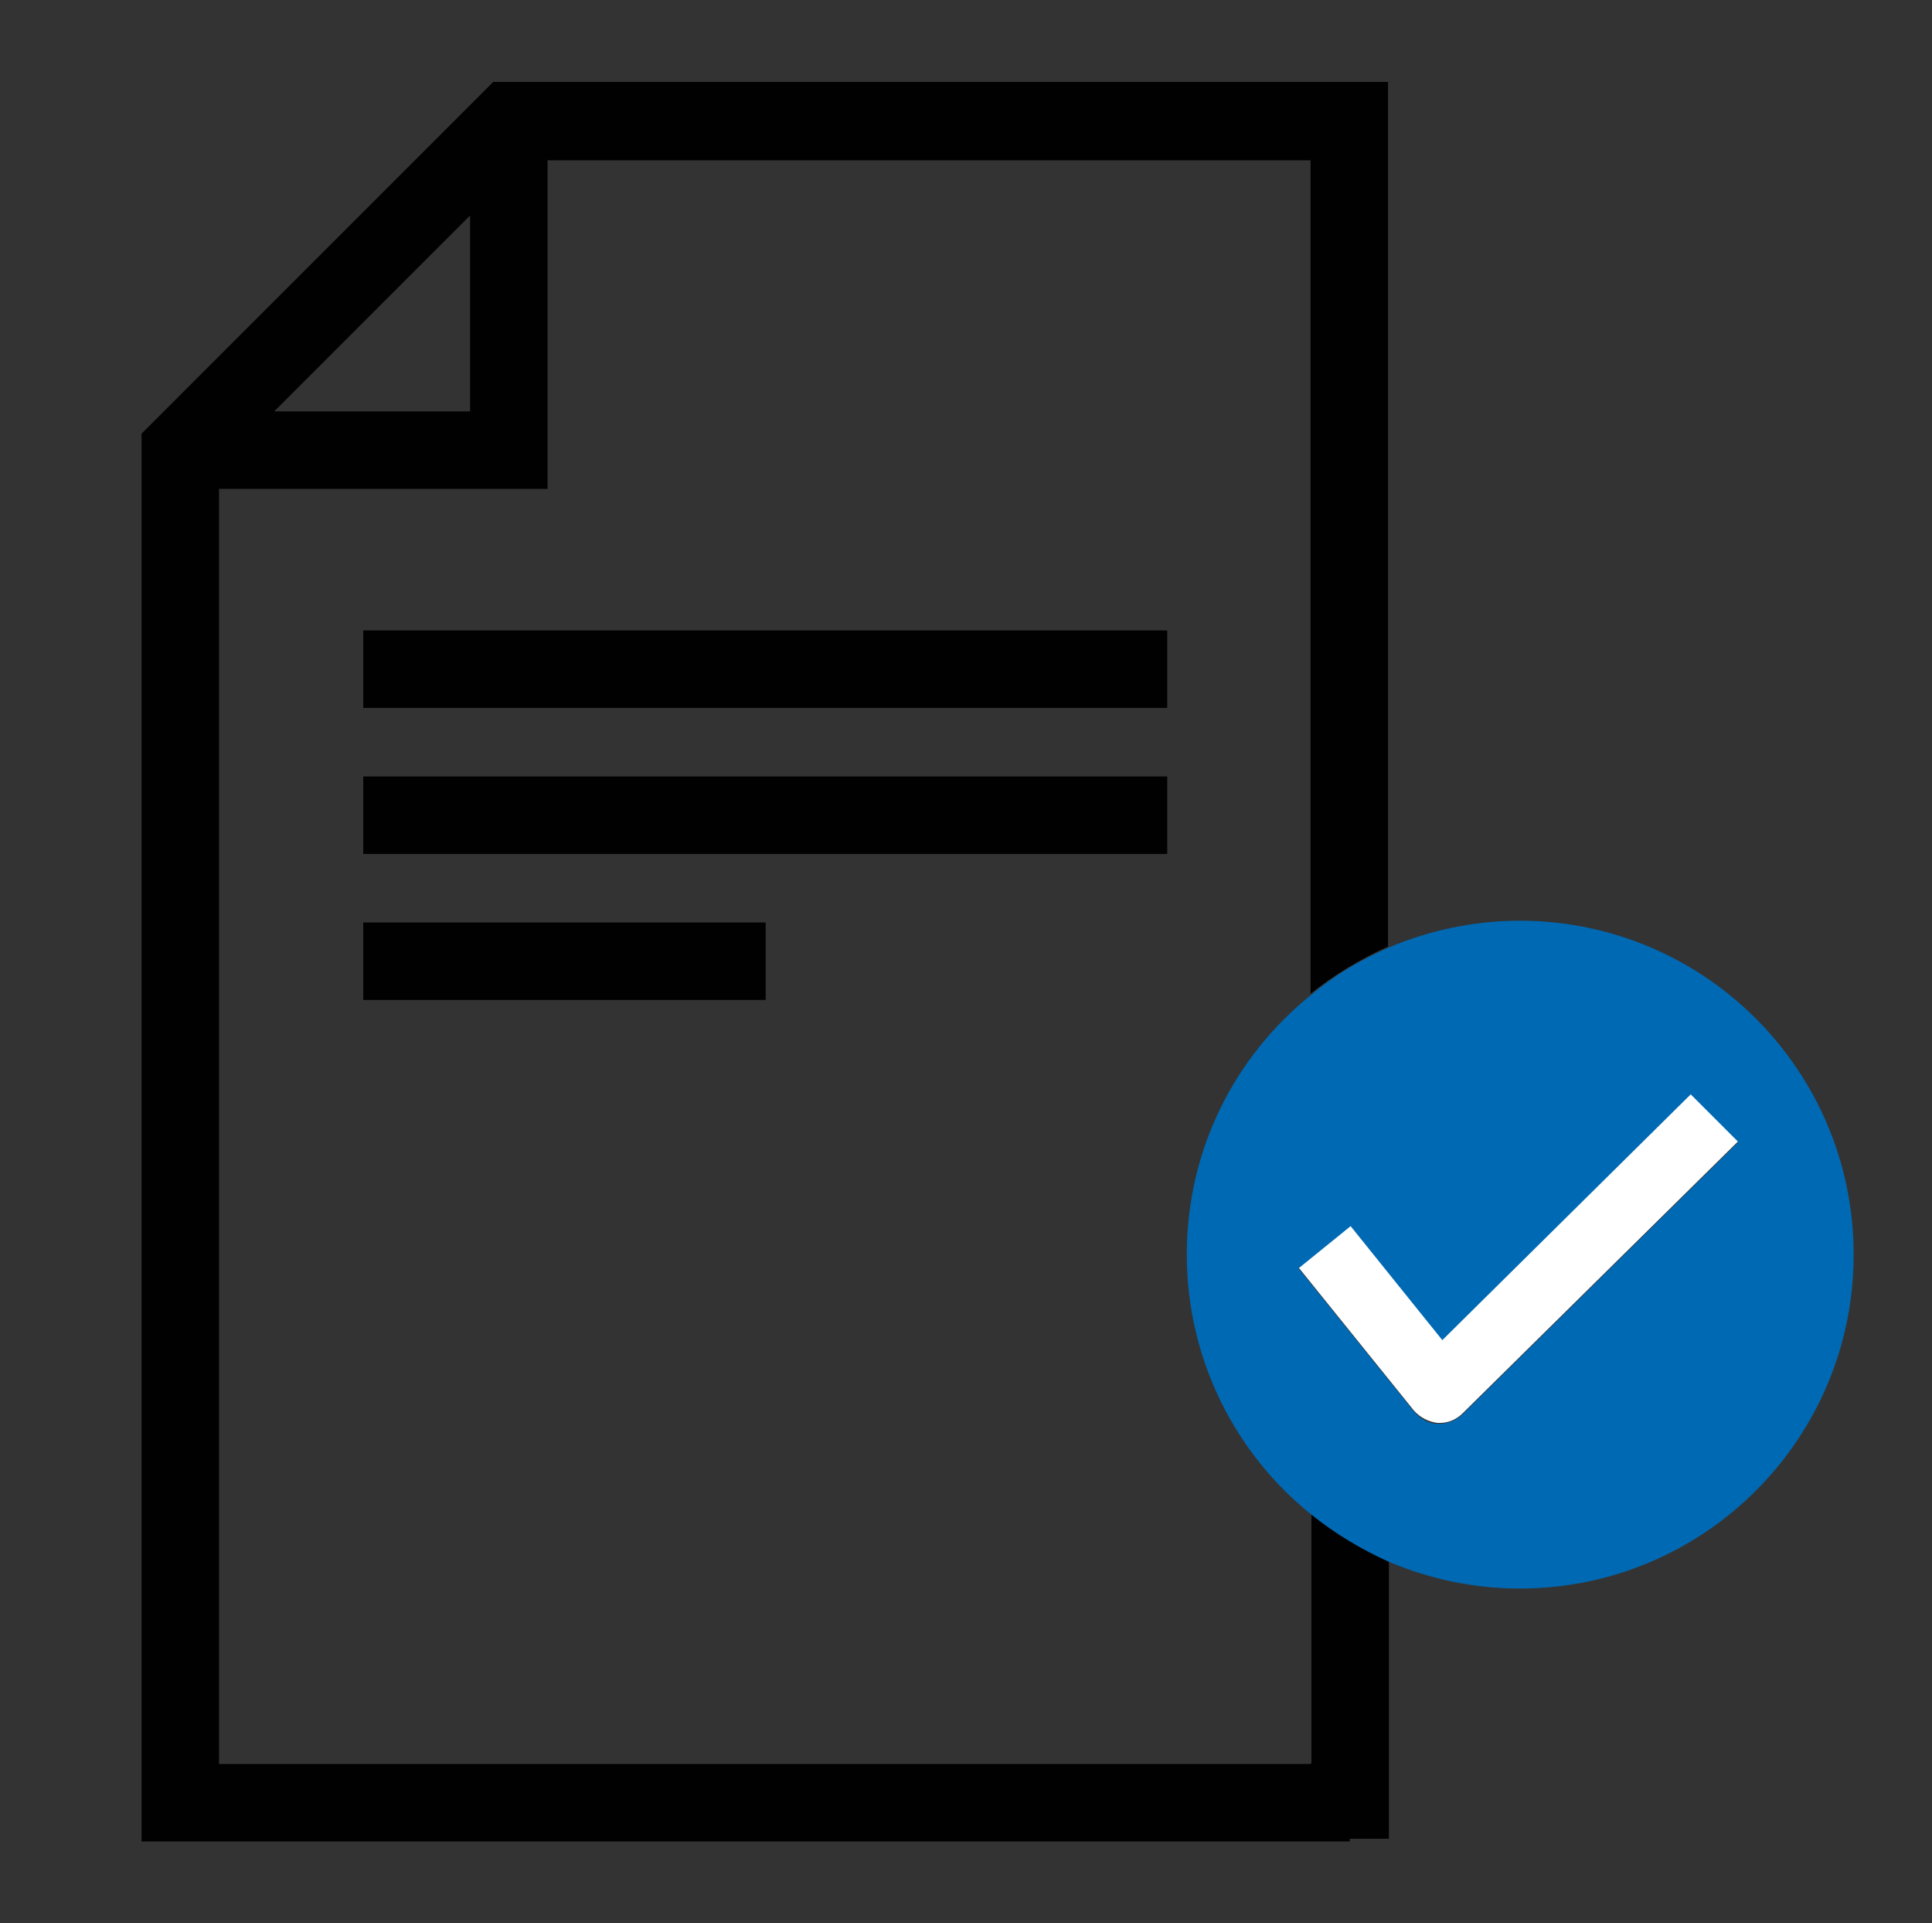
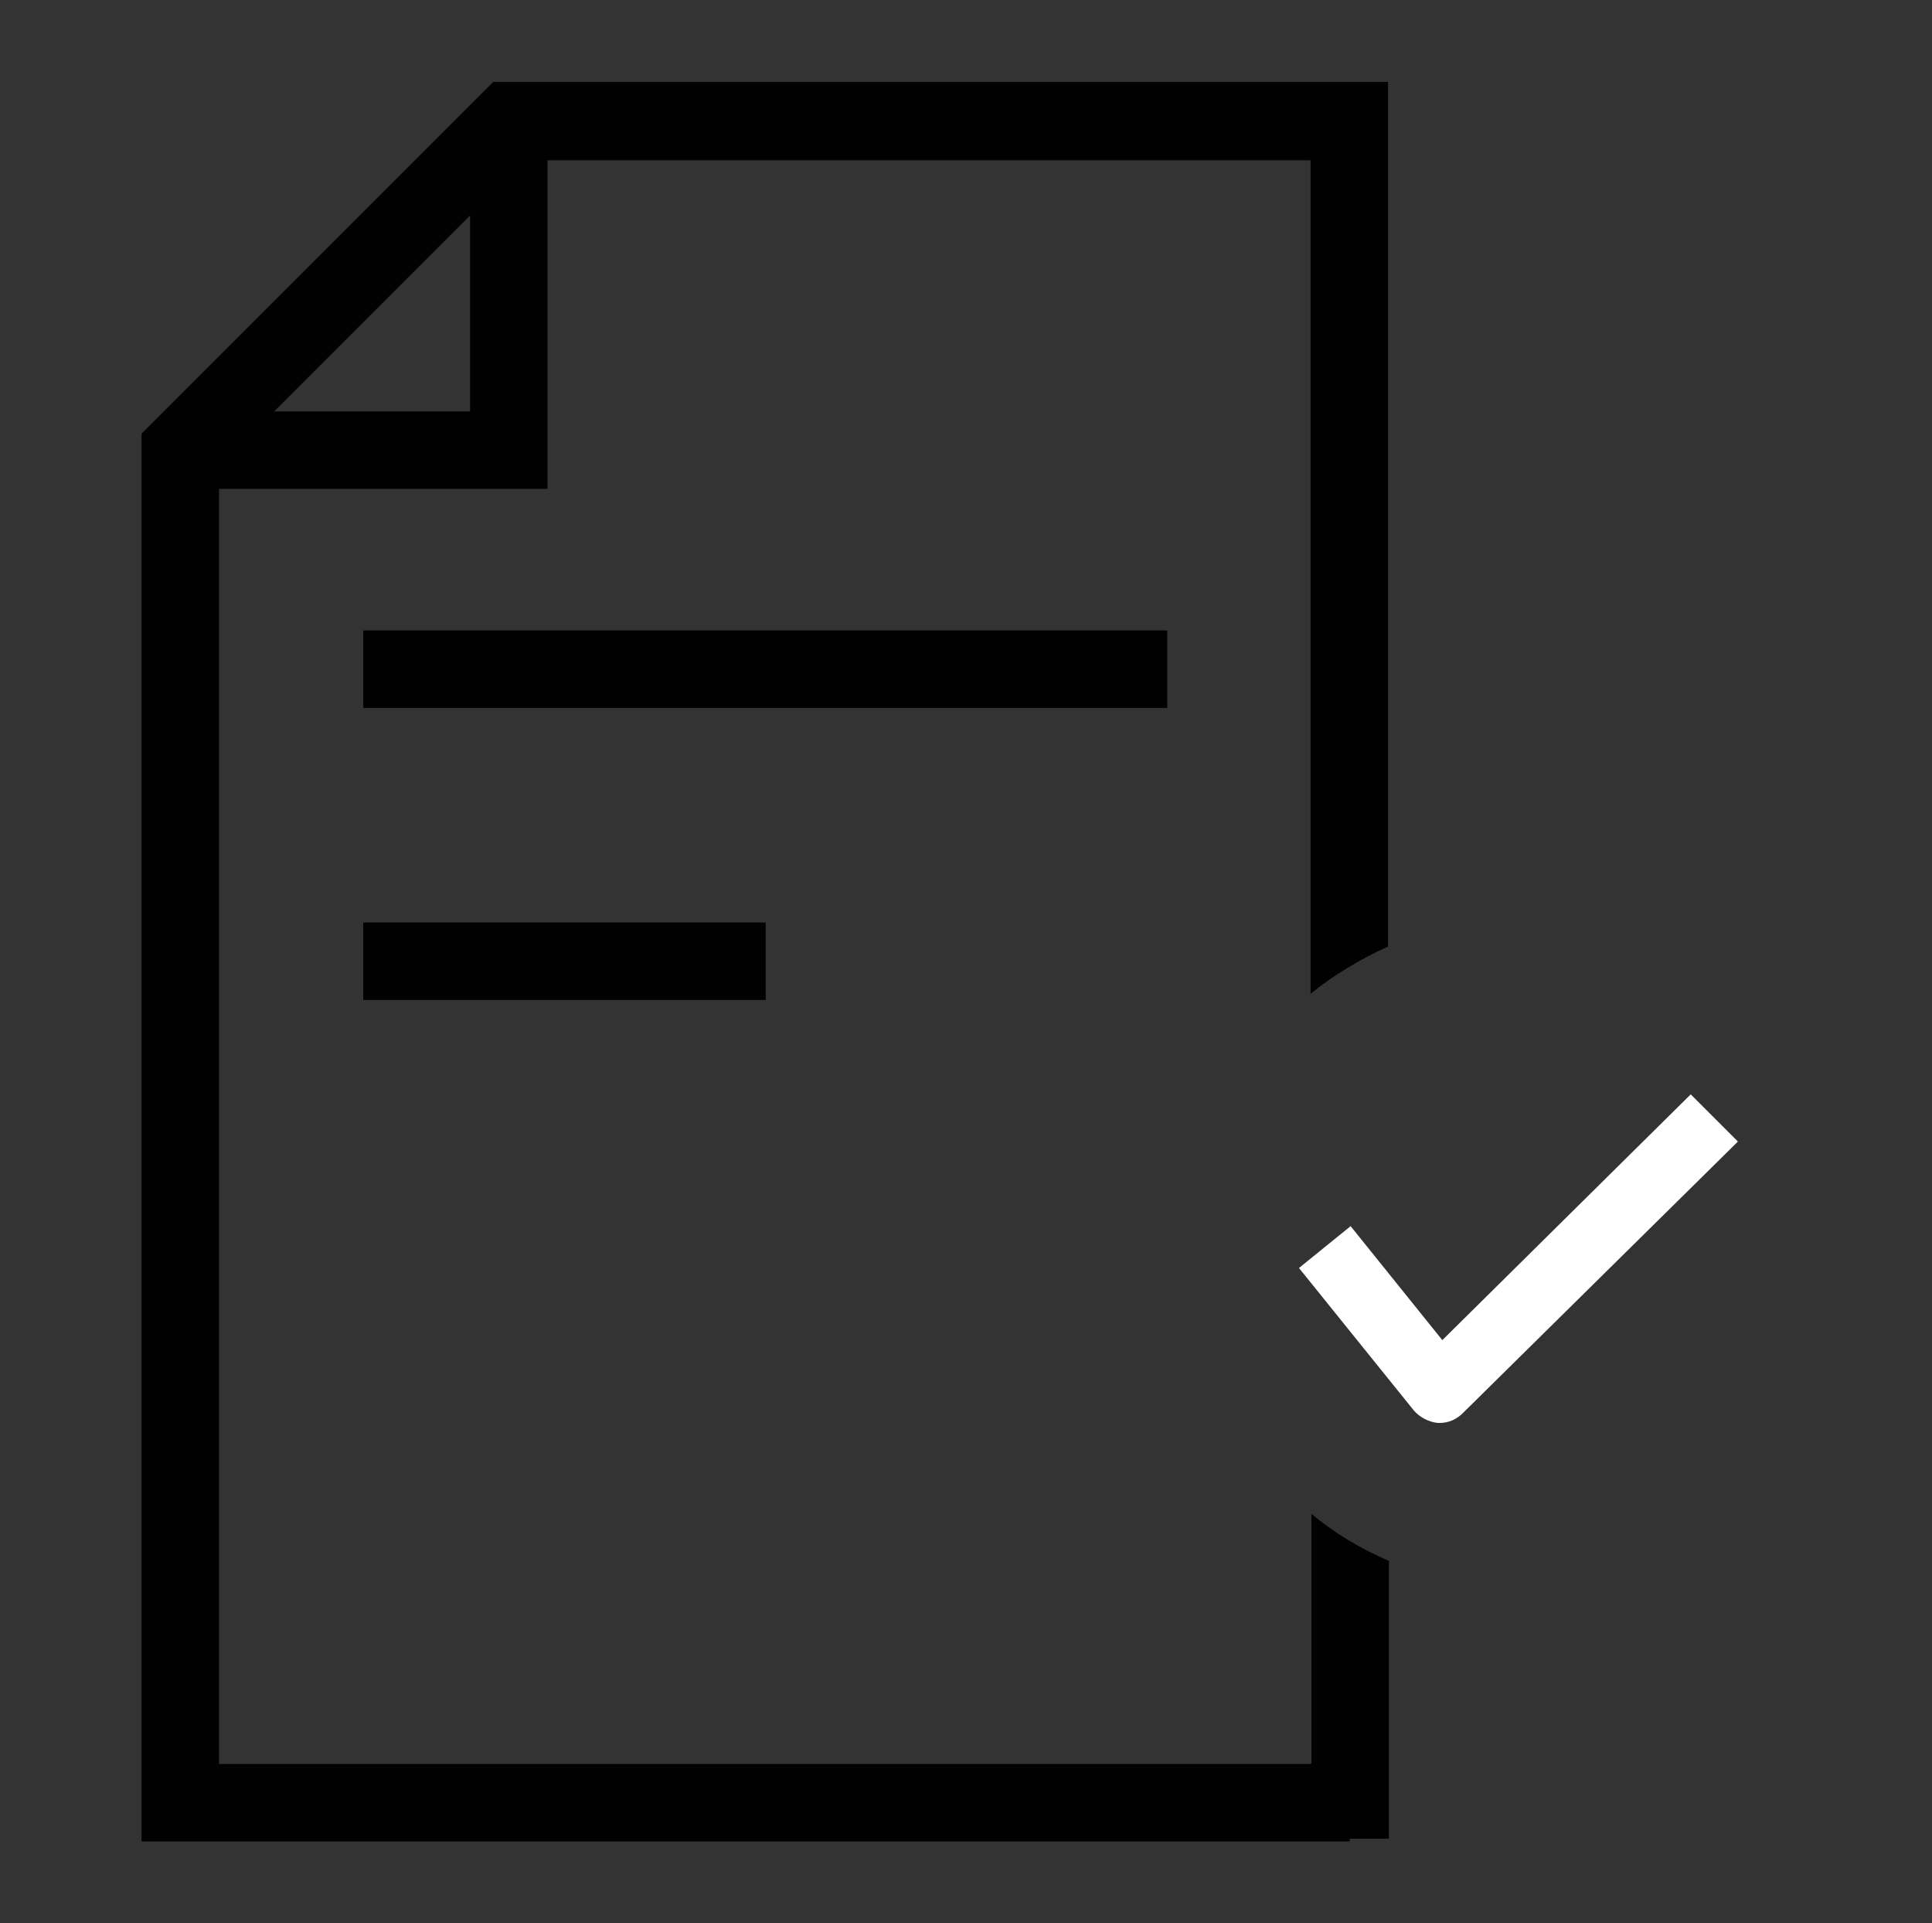
<svg xmlns="http://www.w3.org/2000/svg" id="Ebene_1" version="1.1" viewBox="0 0 217 216">
  <rect x="0" y="0" width="217" height="216" fill="#333333" stroke="none" />
  <defs>
    <style> .st0 { fill: #fff; } .st1 { fill: none; } .st2 { fill: #0069b4; } .st3 { fill: #040506; } .st4 { fill: #010101; } </style>
  </defs>
  <g>
    <path class="st2" d="M312.3,515.5s0,0,0,0c-.3,0-.6-.2-.8-.4l-3.7-4.5,1.7-1.3,2.9,3.6,7.9-7.8,1.5,1.5-8.7,8.6c-.2.2-.5.3-.7.3Z" />
-     <polygon class="st3" points="307.3 532 305.2 532 305.2 520 280.5 520 280.5 532 278.4 532 278.4 517.9 307.3 517.9 307.3 532" />
    <path class="st3" d="M292.9,511.9c-5.4,0-9.8-4.4-9.8-9.8s4.4-9.8,9.8-9.8,9.8,4.4,9.8,9.8-4.4,9.8-9.8,9.8ZM292.9,494.3c-4.3,0-7.7,3.5-7.7,7.7s3.5,7.7,7.7,7.7,7.7-3.5,7.7-7.7-3.5-7.7-7.7-7.7Z" />
  </g>
  <g>
    <polygon class="st1" points="52.8 24.2 30.8 46.2 52.8 46.2 52.8 24.2" />
-     <path class="st1" d="M61.6,18v36.9H24.6v143.1h122.6v-28c-8.6-6.9-14-17.4-14-29.2s5.5-22.4,14-29.2V18H61.6ZM85.9,112.4h-45.2v-8.7h45.2v8.7ZM131.1,96H40.8v-8.7h90.3v8.7ZM131.1,79.5H40.8v-8.7h90.3v8.7Z" />
    <path class="st4" d="M147.2,198.1H24.6V54.9h36.9V18h85.7v93.6c2.6-2.1,5.6-3.9,8.7-5.3V9.2H55.4L15.9,48.7v158.1h135.7v-.3h4.4v-31.2c-3.2-1.4-6.1-3.1-8.7-5.3v28ZM52.8,24.2v22h-22l22-22Z" />
    <rect class="st4" x="40.8" y="70.8" width="90.3" height="8.7" />
-     <rect class="st4" x="40.8" y="87.2" width="90.3" height="8.7" />
    <rect class="st4" x="40.8" y="103.6" width="45.2" height="8.7" />
-     <path class="st2" d="M170.7,103.4c-5.2,0-10.2,1.1-14.7,3-3.2,1.4-6.1,3.1-8.7,5.3-8.6,6.9-14,17.4-14,29.2s5.5,22.4,14,29.2c2.6,2.1,5.6,3.9,8.7,5.3,4.5,1.9,9.5,3,14.7,3,20.7,0,37.5-16.8,37.5-37.5s-16.8-37.5-37.5-37.5ZM164.3,158.8c-.7.7-1.7,1.1-2.6,1.1s-.1,0-.2,0c-1.1,0-2-.6-2.7-1.4l-12.9-16,5.8-4.7,10.3,12.8,27.9-27.6,5.3,5.3-30.9,30.5Z" />
    <path class="st0" d="M162,150.5l-10.3-12.8-5.8,4.7,12.9,16c.7.8,1.7,1.3,2.7,1.4,0,0,.1,0,.2,0,1,0,1.9-.4,2.6-1.1l30.9-30.5-5.3-5.3-27.9,27.6Z" />
  </g>
</svg>